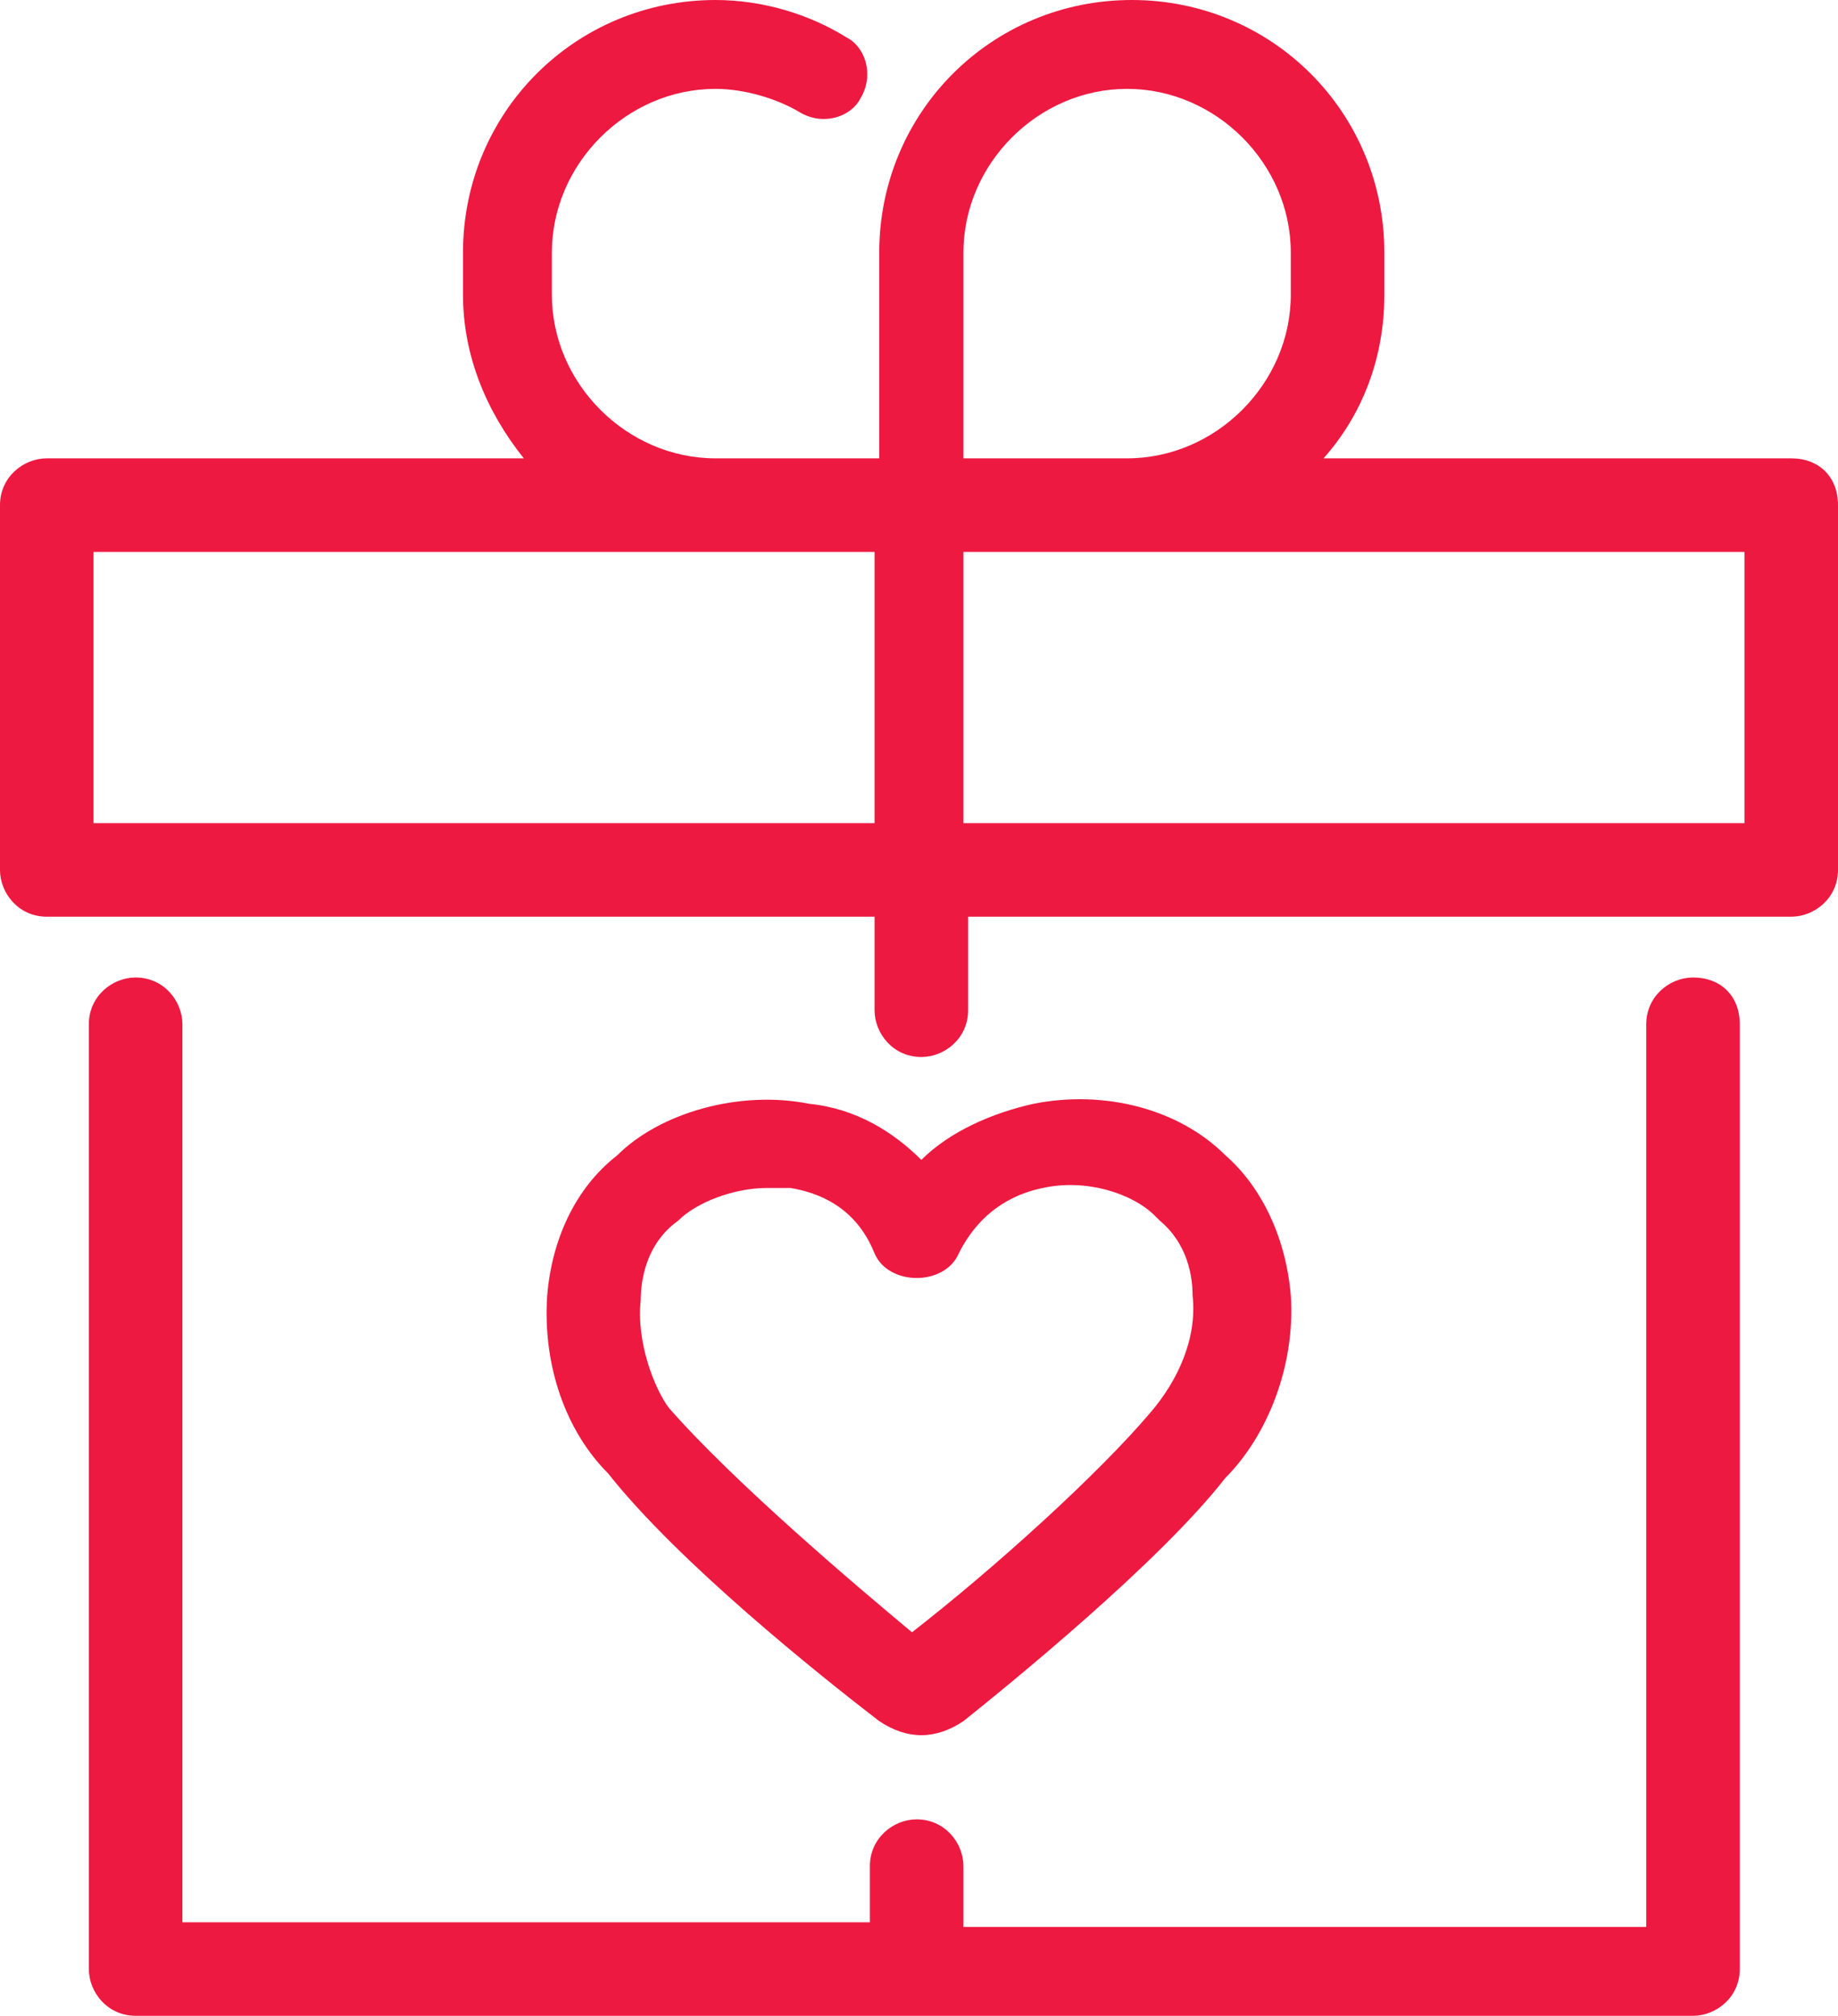
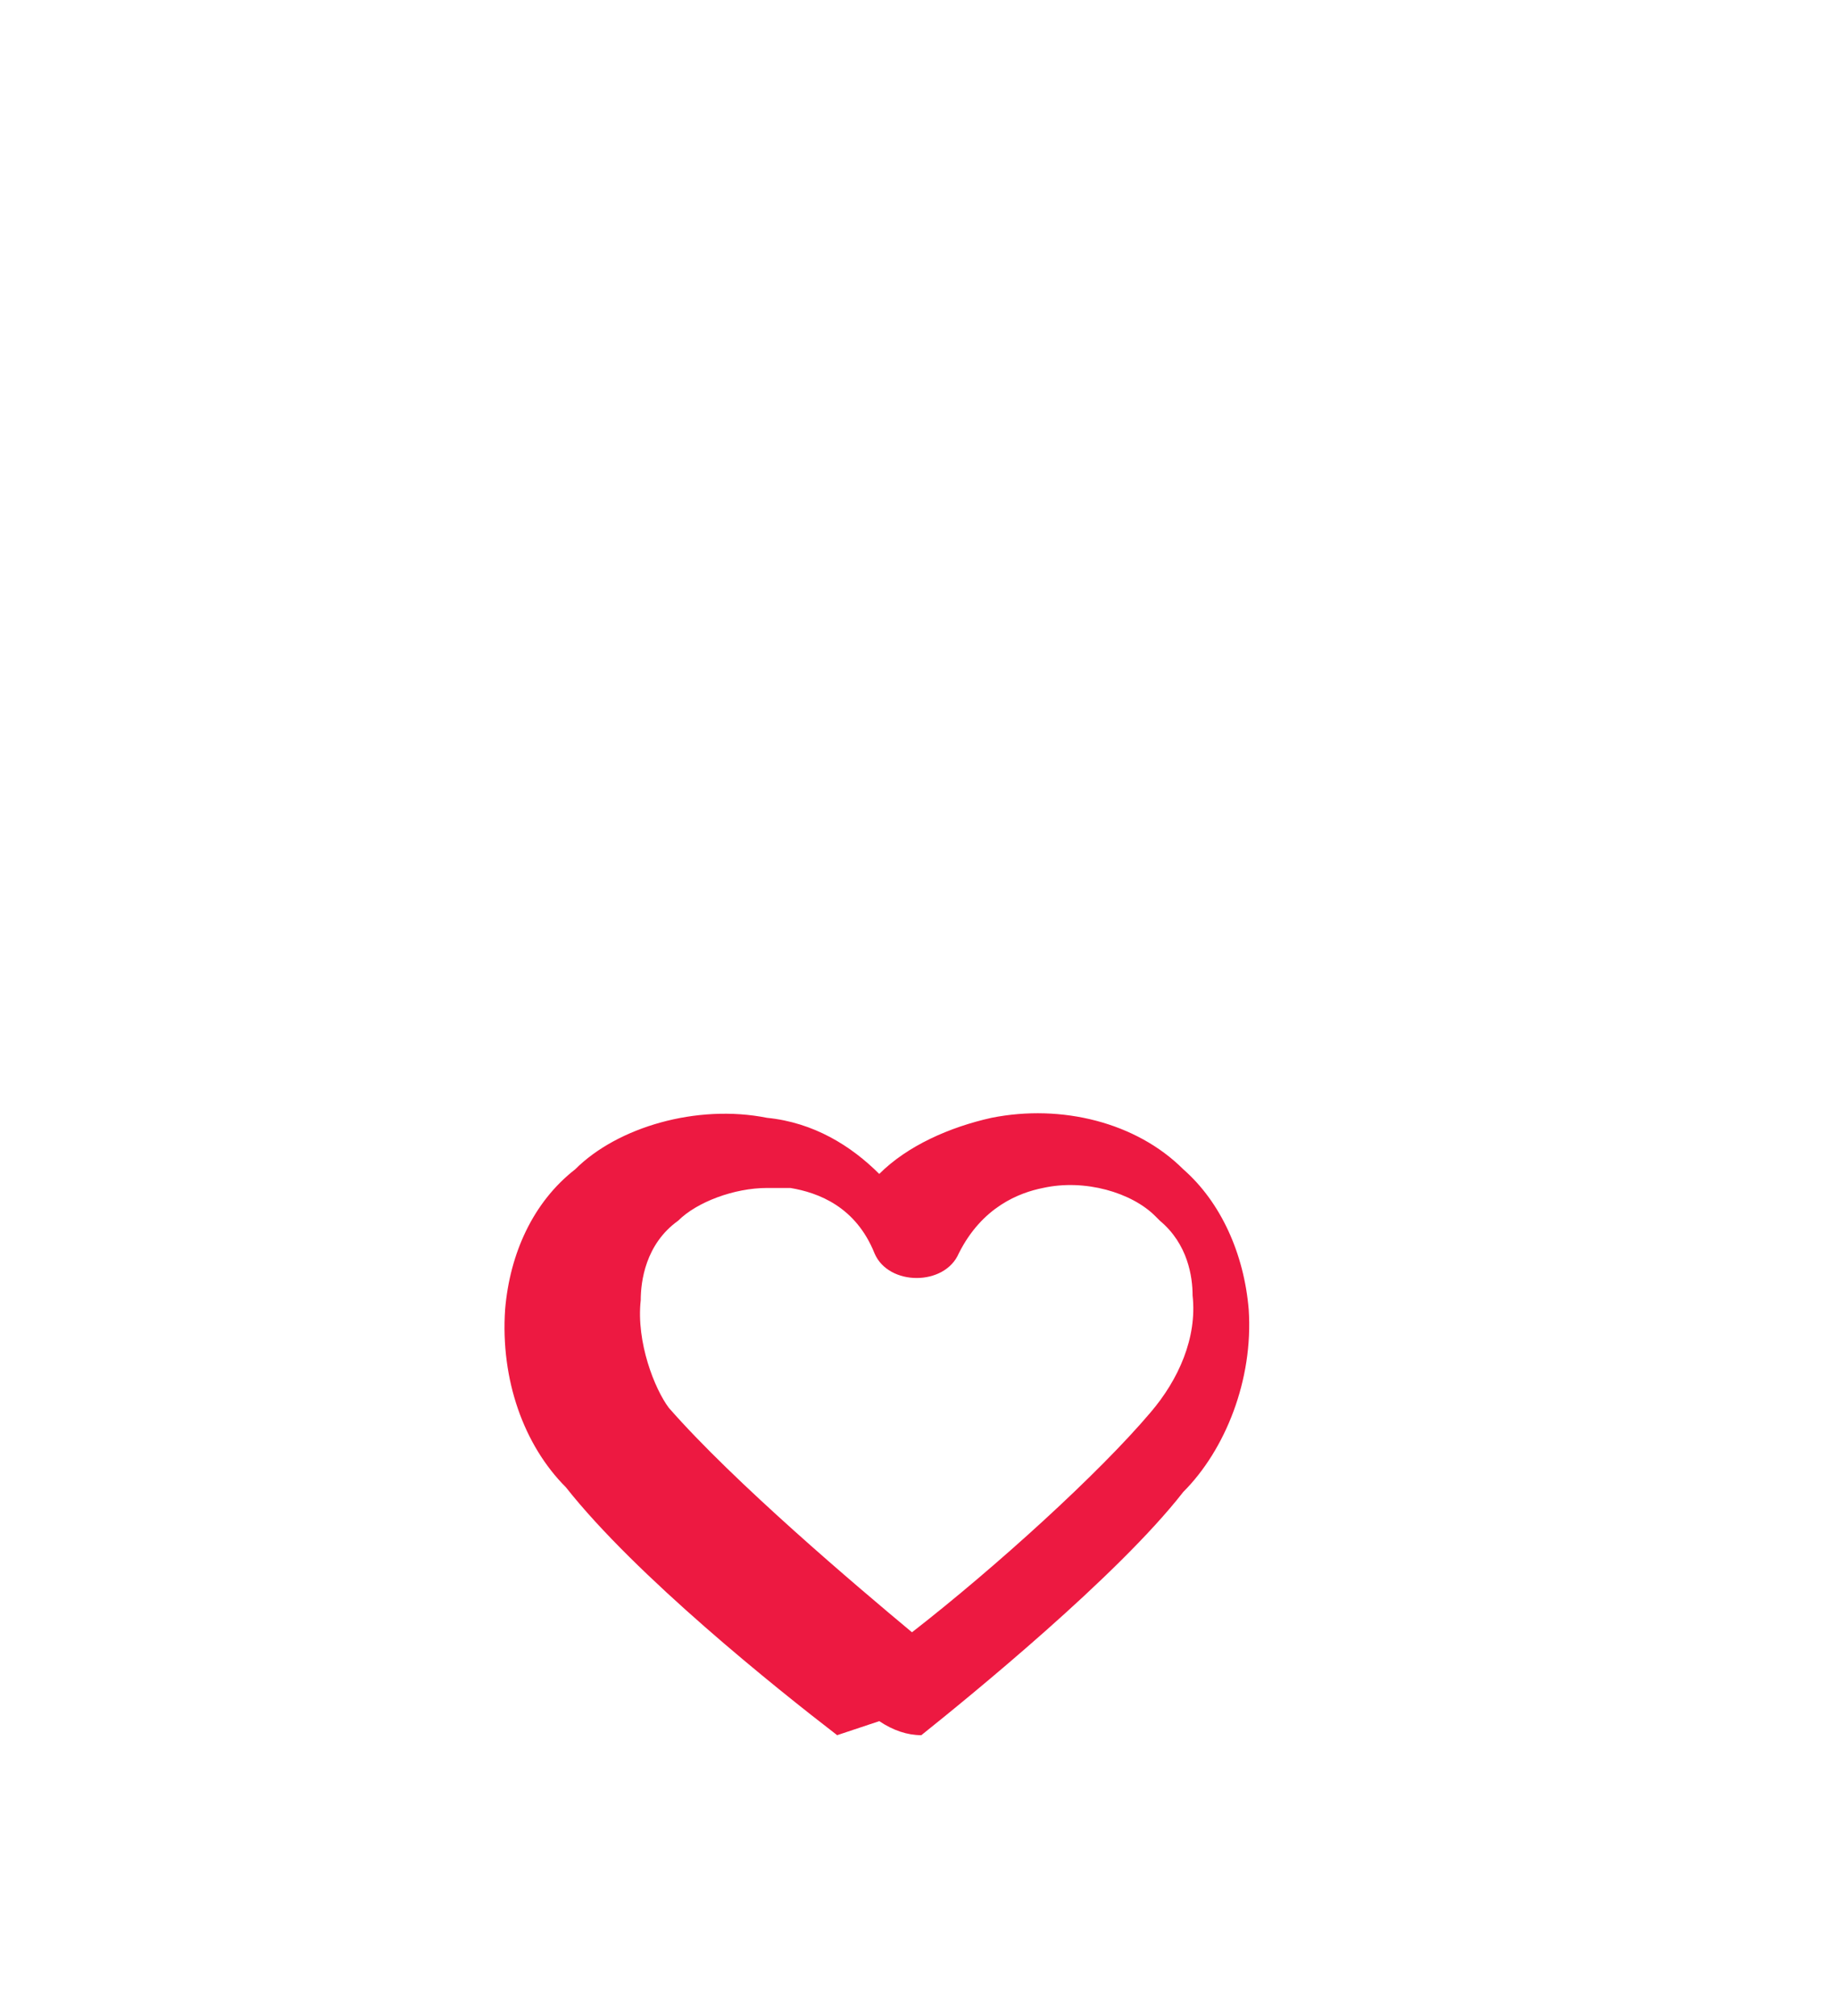
<svg xmlns="http://www.w3.org/2000/svg" id="Layer_1" data-name="Layer 1" viewBox="0 0 39.3 43.1">
-   <path d="m18.8,36.8c.3.2.6.3.9.3s.6-.1.9-.3c1-.8,4.2-3.4,5.6-5.2.9-.9,1.5-2.4,1.4-3.9-.1-1.2-.6-2.3-1.4-3-1-1-2.6-1.4-4.1-1.1-.9.2-1.8.6-2.4,1.2-.6-.6-1.4-1.1-2.4-1.2-1.5-.3-3.2.2-4.1,1.1-.9.7-1.4,1.8-1.5,3-.1,1.5.4,2.9,1.3,3.8,1.5,1.9,4.5,4.3,5.8,5.3h0Zm-5.1-9c0-.4.1-1.2.8-1.7.4-.4,1.2-.7,1.9-.7h.5c.6.1,1.4.4,1.8,1.4.3.7,1.5.7,1.8,0,.5-1,1.3-1.3,1.8-1.4.9-.2,1.9.1,2.4.6l.1.1c.6.5.7,1.2.7,1.6.1.9-.3,1.8-.9,2.5-1.1,1.3-3.3,3.3-5.1,4.7-1.2-1-3.8-3.2-5.2-4.8-.3-.4-.7-1.4-.6-2.3h0Z" style="fill: #ed1941;" />
-   <path d="m36.2,20.9c-.5,0-1,.4-1,1v19.3h-14.6v-1.3c0-.5-.4-1-1-1-.5,0-1,.4-1,1v1.2H3.9v-19.2c0-.5-.4-1-1-1-.5,0-1,.4-1,1v20.2c0,.5.4,1,1,1h33.3c.5,0,1-.4,1-1v-20.2c0-.6-.4-1-1-1Z" style="fill: #ed1941;" />
-   <path d="m38.3,9.8h-10c.8-.9,1.3-2.1,1.3-3.5v-.9C29.6,2.4,27.2,0,24.2,0s-5.4,2.4-5.4,5.4v4.4h-3.5c-1.9,0-3.5-1.6-3.5-3.5v-.9c0-1.9,1.6-3.5,3.5-3.5.6,0,1.3.2,1.8.5s1.1.1,1.3-.3c.3-.5.1-1.1-.3-1.3-.8-.5-1.8-.8-2.8-.8-3,0-5.4,2.4-5.4,5.4v.9c0,1.3.5,2.5,1.3,3.5H1c-.5,0-1,.4-1,1v7.8c0,.5.4,1,1,1h17.7v2c0,.5.4,1,1,1,.5,0,1-.4,1-1v-2h17.6c.5,0,1-.4,1-1v-7.8c0-.6-.4-1-1-1h0Zm-17.7-4.4c0-1.9,1.6-3.5,3.5-3.5s3.5,1.6,3.5,3.5v.9c0,1.9-1.6,3.5-3.5,3.5h-3.5v-4.4ZM2,17.6v-5.8h16.7v5.8H2Zm35.3,0h-16.7v-5.8h16.7v5.8Z" style="fill: #ed1941;" />
+   <path d="m18.8,36.8c.3.2.6.3.9.3c1-.8,4.2-3.4,5.6-5.2.9-.9,1.5-2.4,1.4-3.9-.1-1.2-.6-2.3-1.4-3-1-1-2.6-1.4-4.1-1.1-.9.2-1.8.6-2.4,1.2-.6-.6-1.4-1.1-2.4-1.2-1.5-.3-3.2.2-4.1,1.1-.9.7-1.4,1.8-1.5,3-.1,1.5.4,2.9,1.3,3.8,1.5,1.9,4.5,4.3,5.8,5.3h0Zm-5.1-9c0-.4.1-1.2.8-1.7.4-.4,1.2-.7,1.9-.7h.5c.6.1,1.4.4,1.8,1.4.3.7,1.5.7,1.8,0,.5-1,1.3-1.3,1.8-1.4.9-.2,1.9.1,2.4.6l.1.1c.6.5.7,1.2.7,1.6.1.9-.3,1.8-.9,2.5-1.1,1.3-3.3,3.3-5.1,4.7-1.2-1-3.8-3.2-5.2-4.8-.3-.4-.7-1.4-.6-2.3h0Z" style="fill: #ed1941;" />
</svg>